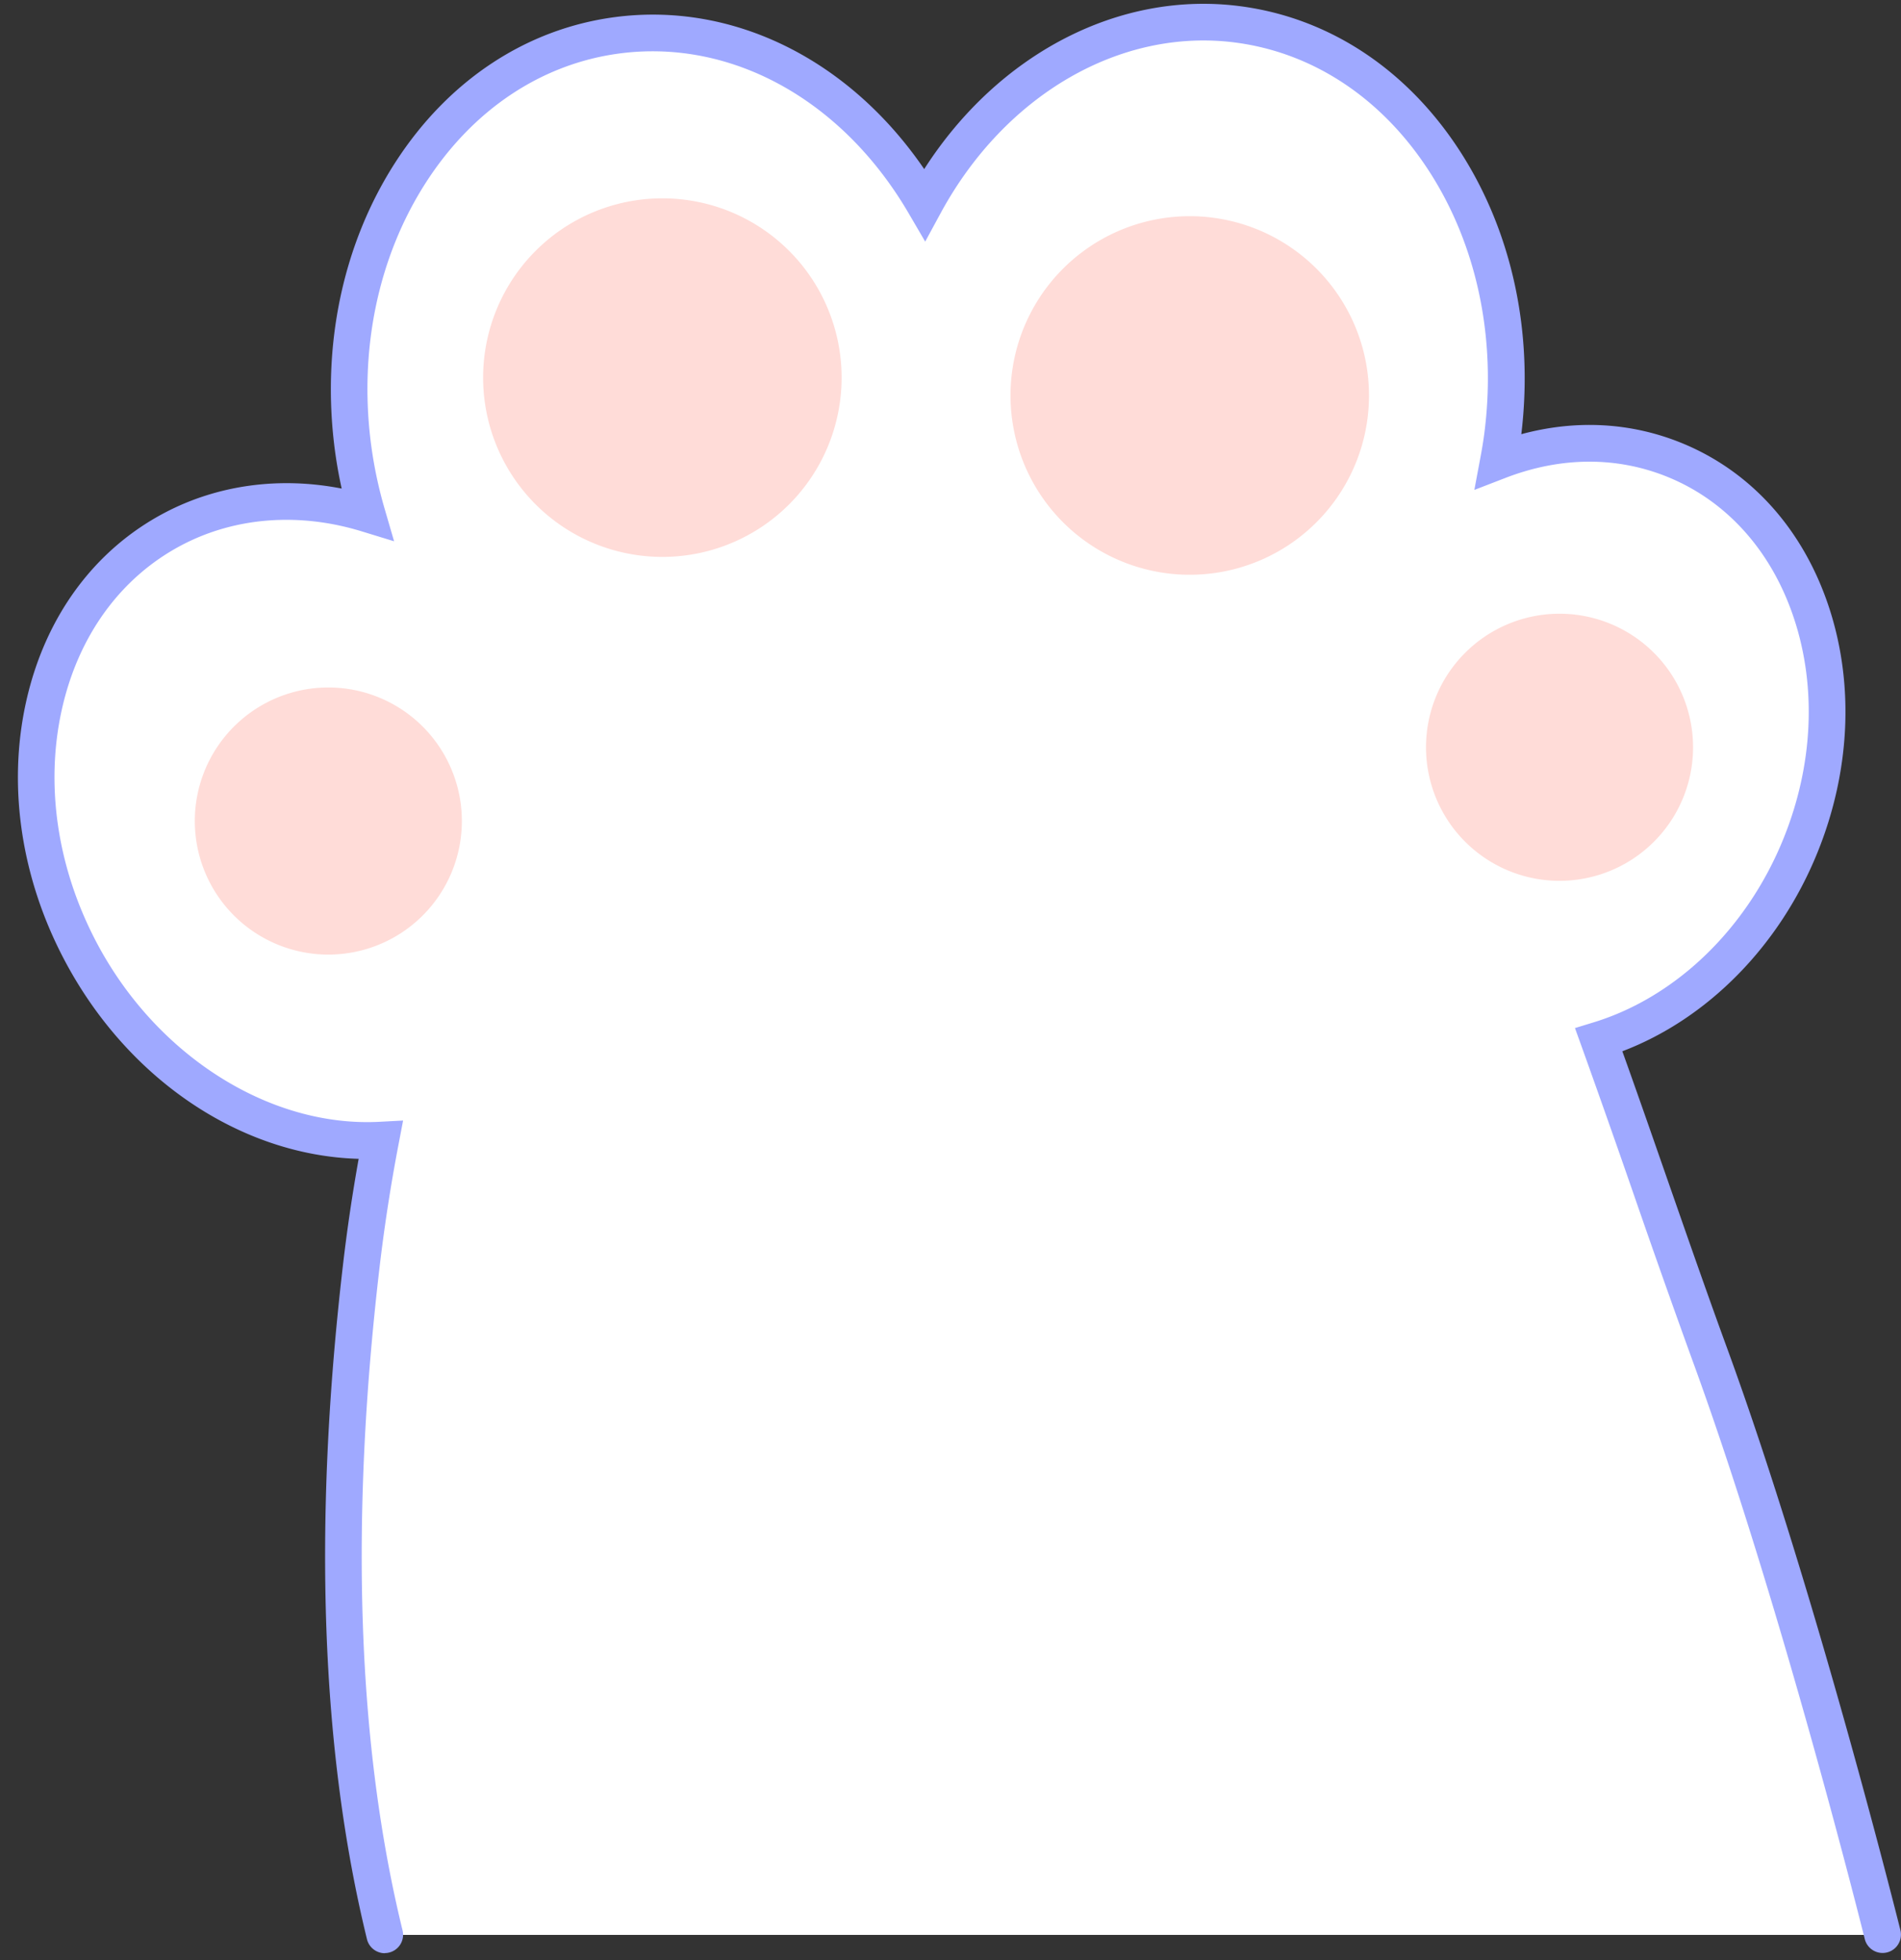
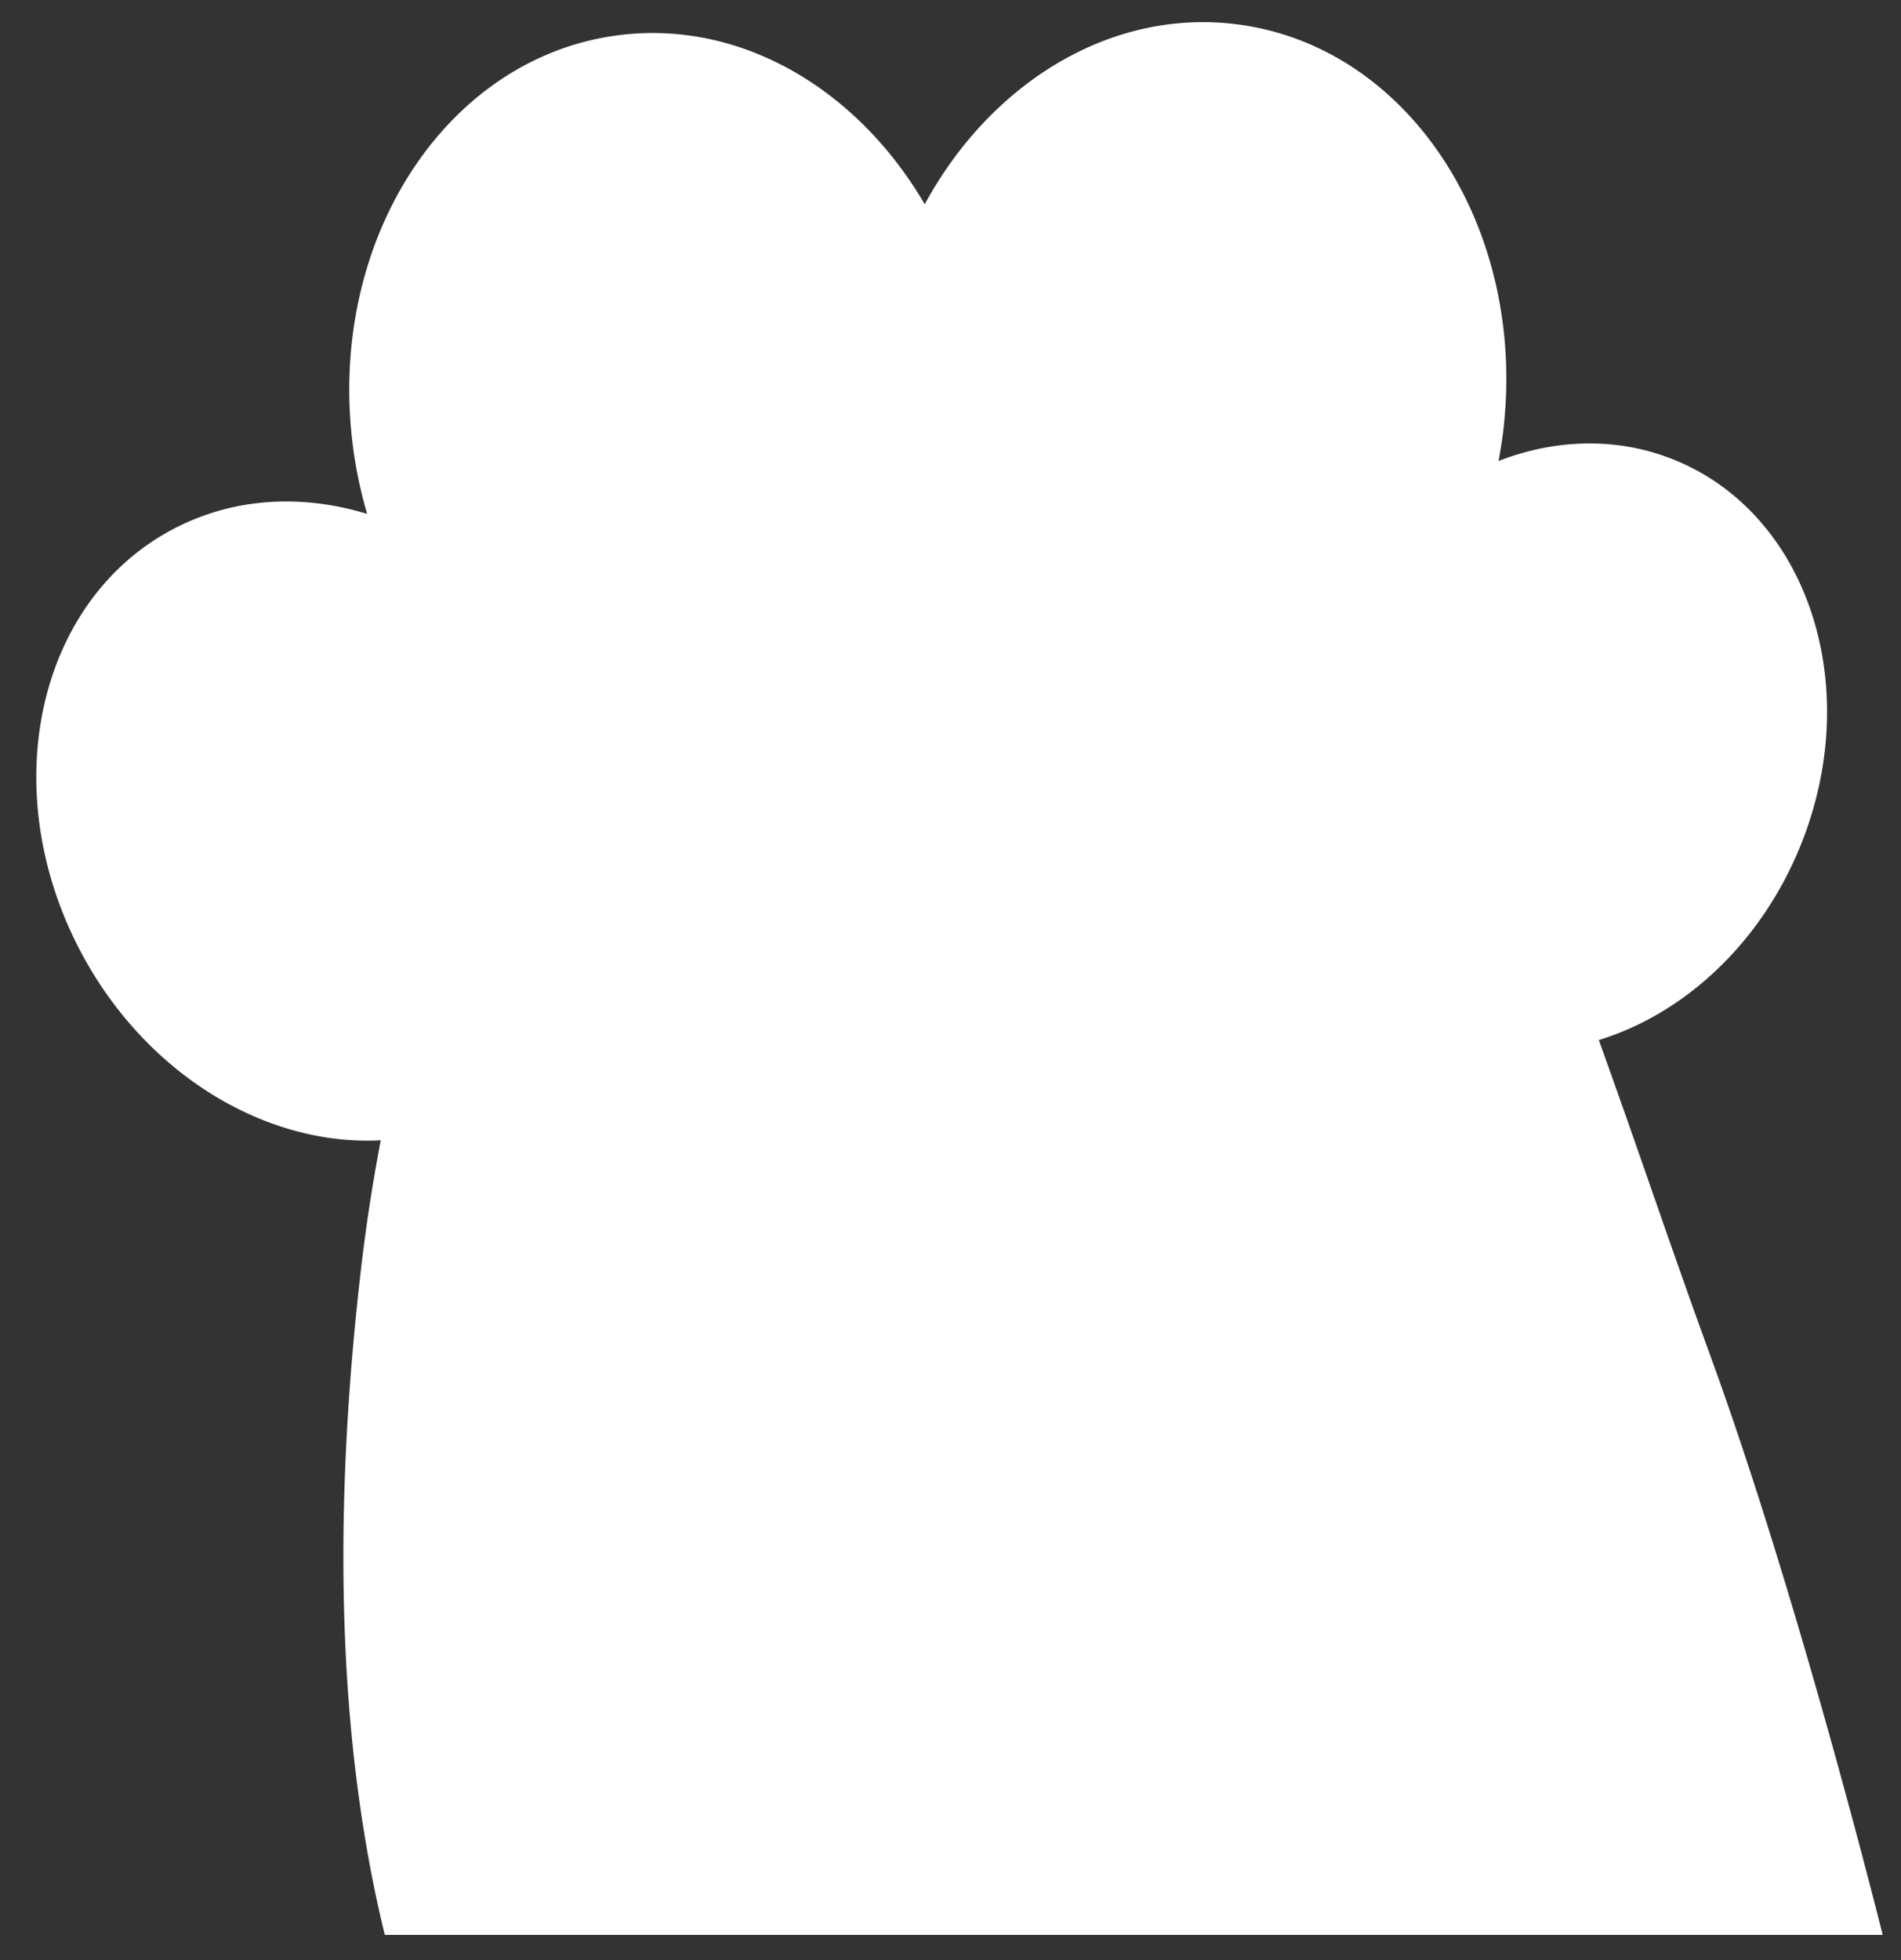
<svg xmlns="http://www.w3.org/2000/svg" width="97" height="100" fill="none">
  <rect width="100%" height="100%" fill="#333333" stroke="none" />
  <path fill="#fff" d="M87.248 69.095c-1.886-5.159-3.725-10.66-5.668-16.038 4.327-1.325 8.26-4.897 10.296-9.926 3.276-8.1.387-16.91-6.45-19.674-2.903-1.174-6.05-1.068-8.962.06q.12-.63.208-1.279c1.357-10.45-4.698-19.848-13.519-20.993-6.455-.838-12.6 2.978-15.968 9.176C43.76 4.551 37.792.986 31.53 1.8c-8.823 1.145-14.875 10.544-13.518 20.994.153 1.18.4 2.322.72 3.422-3.32-1.016-6.815-.844-9.884.769-6.95 3.648-9.08 13.277-4.76 21.508 3.325 6.335 9.504 9.99 15.341 9.678a90 90 0 0 0-1.001 6.503c-1.624 13.956-.972 25.12 1.207 34.034h76.43s-4.251-17.123-8.817-29.61z" />
-   <path fill="#9FA9FF" d="M19.635 99.642a.94.94 0 0 1-.91-.714c-2.349-9.613-2.763-21.175-1.228-34.366.211-1.82.476-3.613.804-5.445-6.017-.17-11.824-4.064-15.04-10.191-2.192-4.175-2.879-8.832-1.932-13.11.959-4.337 3.475-7.768 7.084-9.663 2.714-1.424 5.866-1.845 9.022-1.229a23 23 0 0 1-.354-2.012c-.683-5.273.41-10.462 3.083-14.615 2.705-4.2 6.7-6.839 11.244-7.428C37.42.09 43.335 3.037 47.158 8.626c3.77-5.88 9.952-9.112 16.114-8.311 4.545.59 8.539 3.228 11.244 7.428 2.637 4.098 3.738 9.205 3.11 14.407 2.78-.751 5.572-.606 8.15.437 3.567 1.442 6.25 4.43 7.556 8.413 1.288 3.926 1.078 8.357-.59 12.48-1.927 4.766-5.606 8.495-9.961 10.15.796 2.22 1.579 4.472 2.34 6.657.983 2.818 1.997 5.733 3.004 8.485 4.532 12.391 8.805 29.534 8.848 29.707a.937.937 0 0 1-1.819.45c-.042-.17-4.292-17.219-8.79-29.514a601 601 0 0 1-3.011-8.512 703 703 0 0 0-2.655-7.532l-.334-.925.941-.288c4.222-1.29 7.848-4.798 9.7-9.382 1.503-3.712 1.697-7.688.546-11.194-1.132-3.449-3.433-6.028-6.48-7.26-2.592-1.048-5.453-1.027-8.273.066l-1.568.605.309-1.651c.076-.405.145-.812.199-1.228.627-4.834-.368-9.58-2.801-13.358-2.401-3.73-5.921-6.069-9.91-6.587-5.846-.757-11.743 2.655-15.025 8.695l-.793 1.461-.839-1.436c-3.372-5.778-9.01-8.903-14.726-8.166-3.989.517-7.509 2.857-9.91 6.587-2.433 3.779-3.43 8.523-2.8 13.359a22 22 0 0 0 .69 3.28l.485 1.664-1.658-.508c-3.192-.977-6.45-.727-9.173.701-3.113 1.634-5.289 4.621-6.127 8.41-.851 3.846-.226 8.05 1.761 11.834 3.04 5.79 8.846 9.475 14.462 9.177l1.194-.064-.224 1.174a88 88 0 0 0-.991 6.436c-1.51 12.968-1.11 24.31 1.188 33.704a.936.936 0 0 1-.911 1.158z" />
-   <path fill="#FF877B" d="M33.798 28.41a9.146 9.146 0 1 0 0-18.292 9.146 9.146 0 0 0 0 18.292M69.736 21.64a9.146 9.146 0 1 0-18.056-2.93 9.146 9.146 0 0 0 18.056 2.93M79.494 44.934a6.813 6.813 0 1 0 0-13.625 6.813 6.813 0 0 0 0 13.625M16.671 48.697a6.813 6.813 0 1 0 0-13.625 6.813 6.813 0 0 0 0 13.625" opacity=".29" />
</svg>